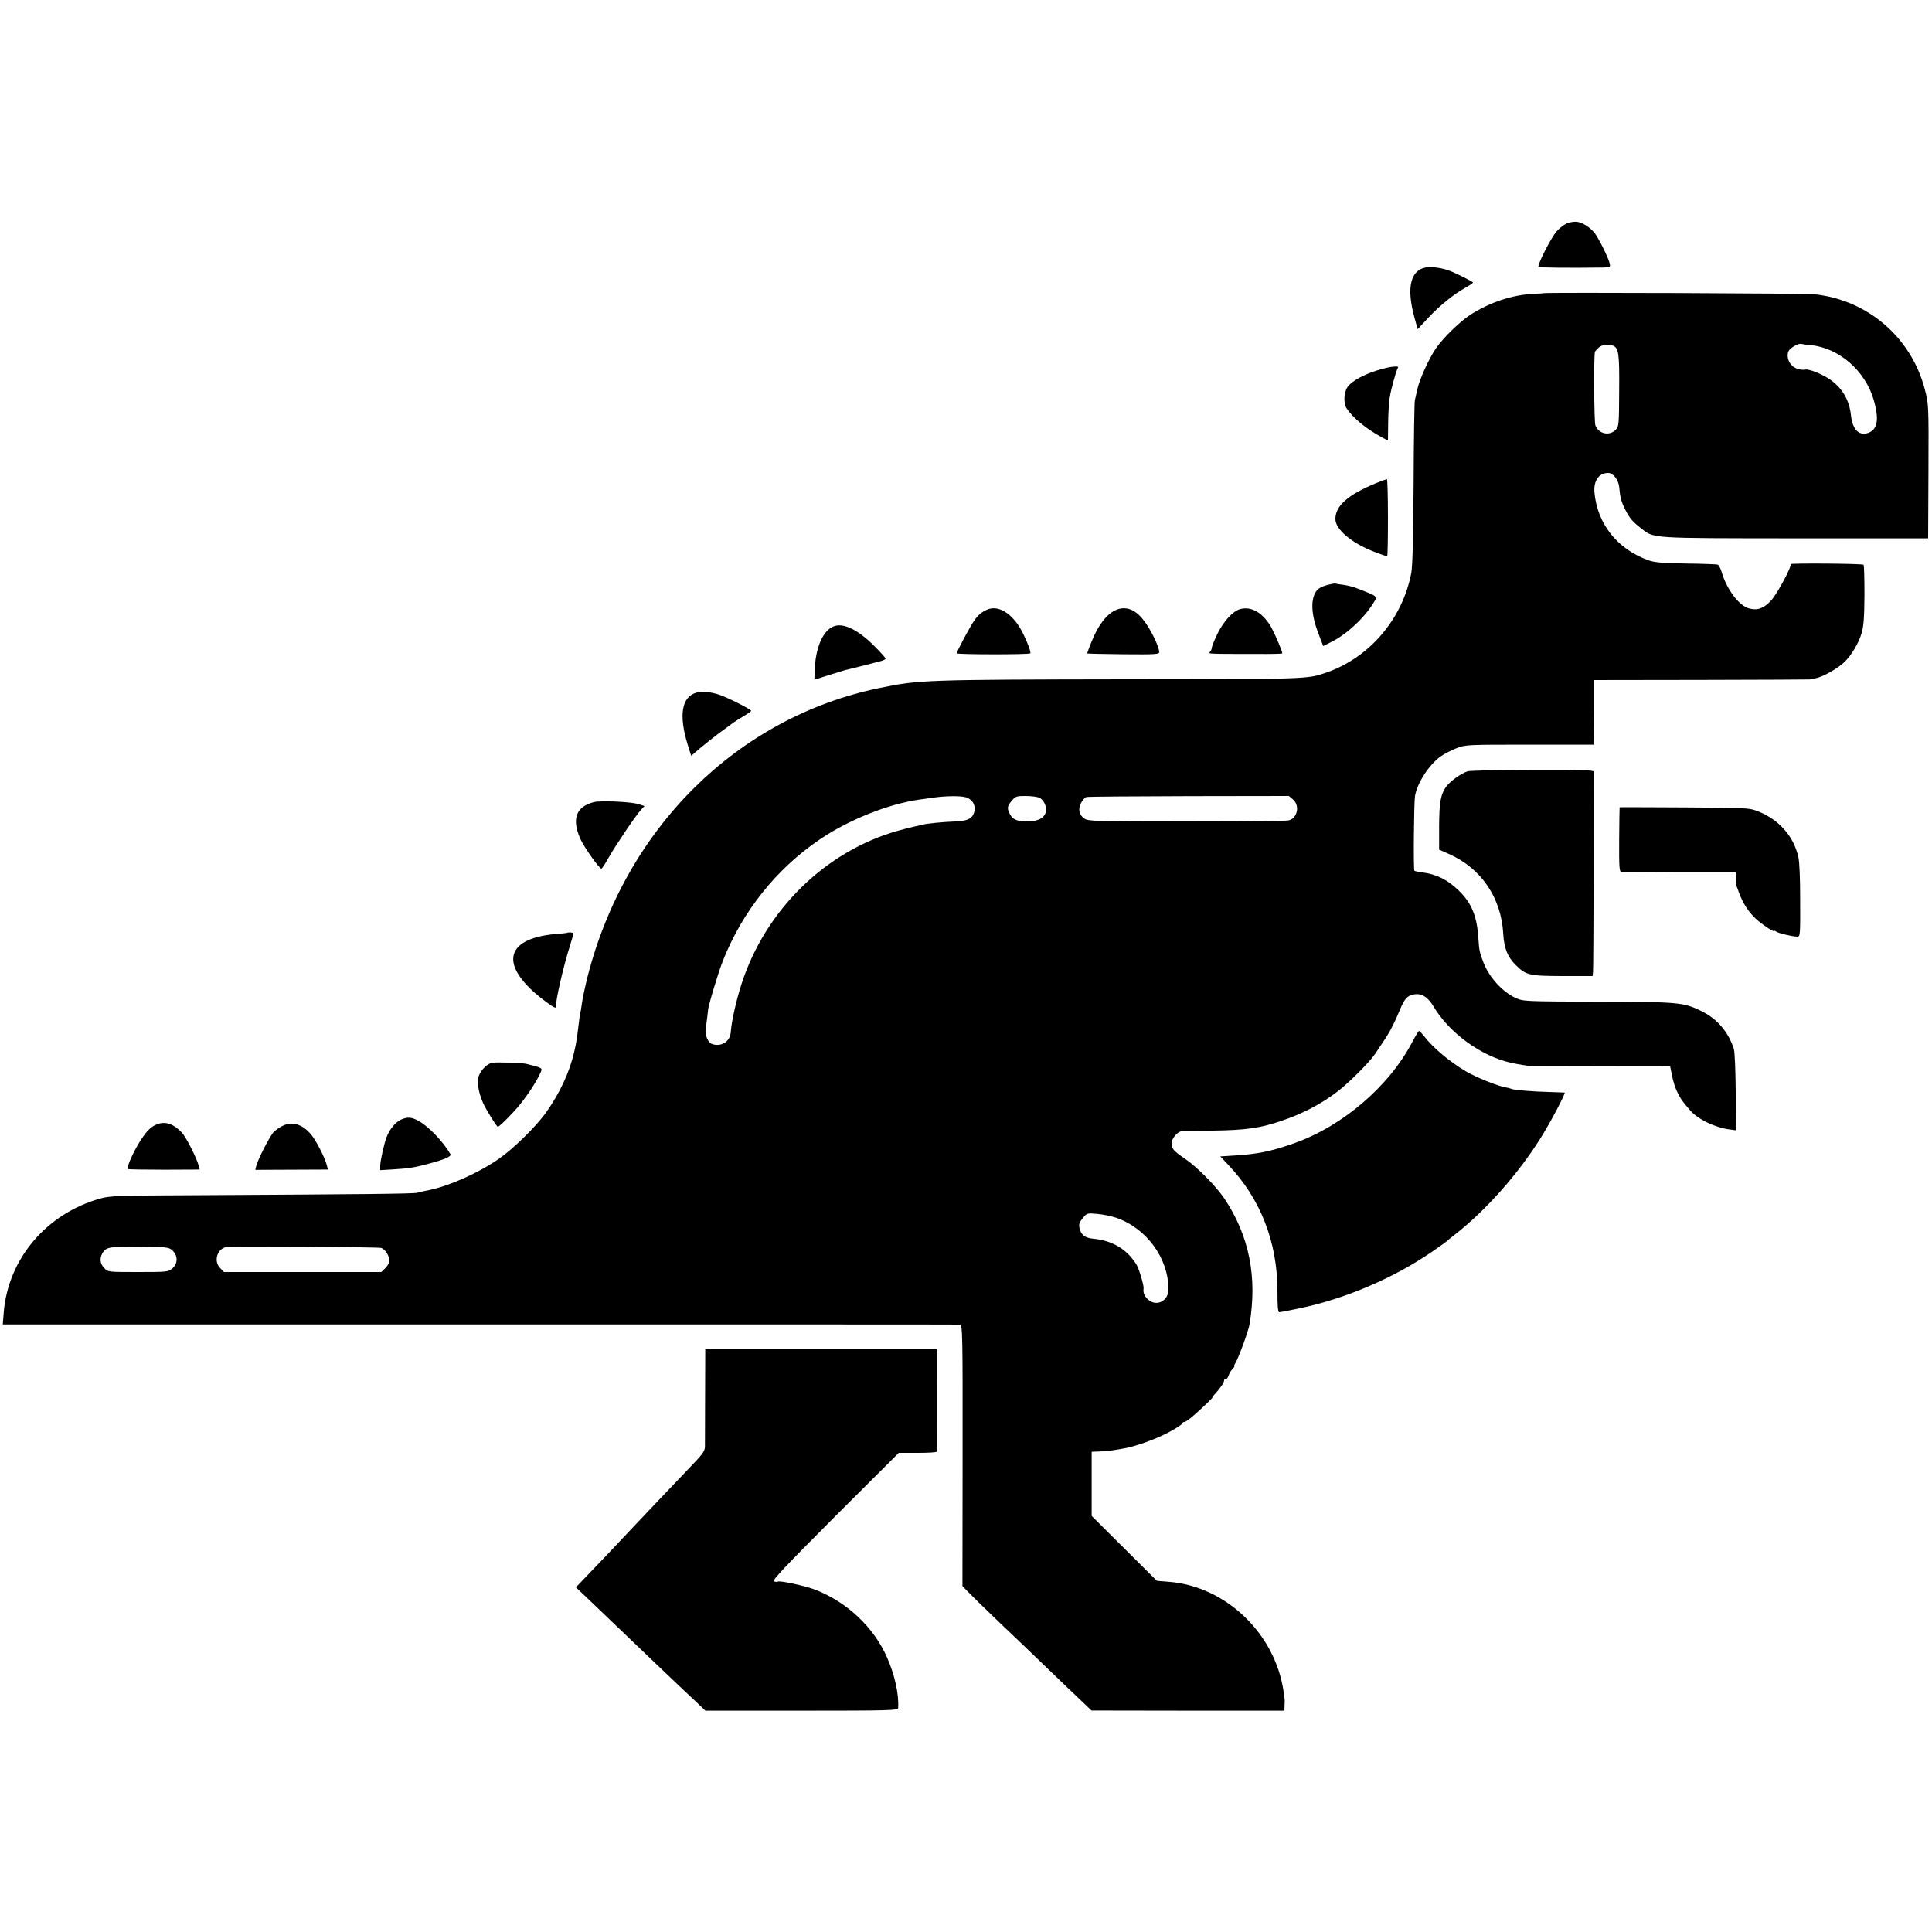
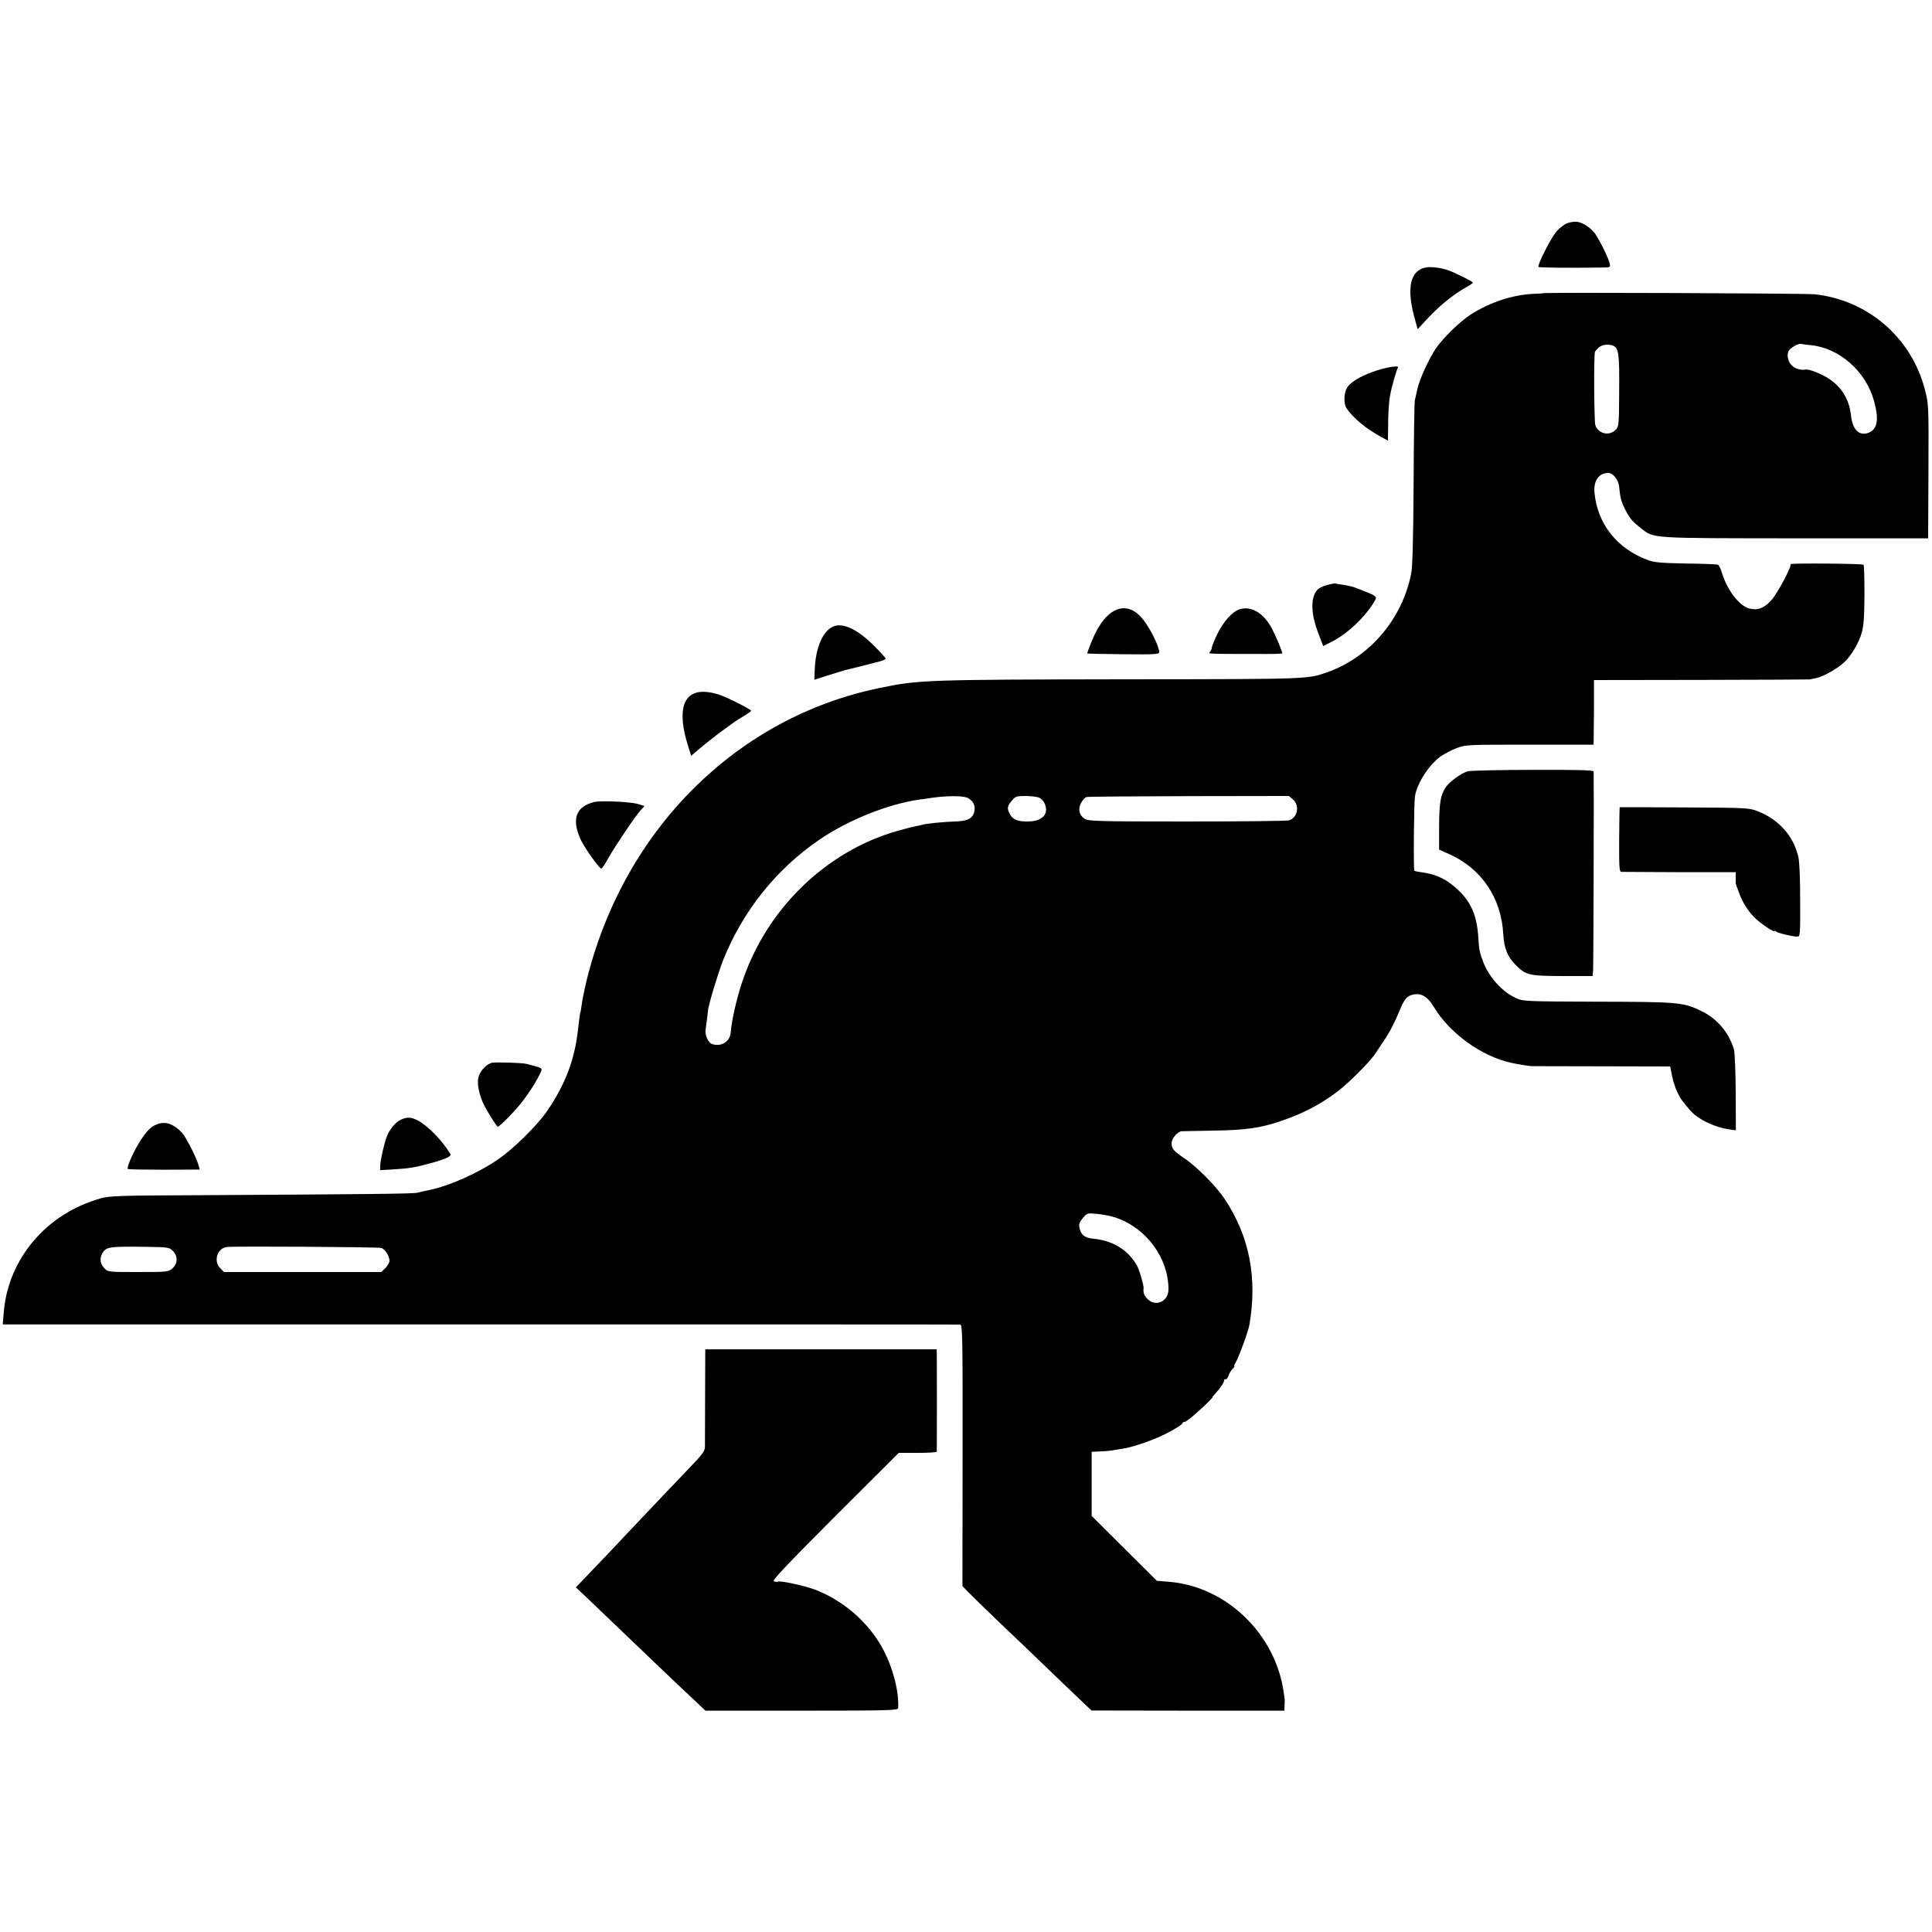
<svg xmlns="http://www.w3.org/2000/svg" version="1.0" width="1250pt" height="1250pt" viewBox="0 0 1250 1250" preserveAspectRatio="xMidYMid meet">
  <g transform="translate(0,1250) scale(0.1,-0.1)" fill="#000000" stroke="none">
    <path d="M10141 11056 c-19 -7 -50 -30 -69 -52 -36 -40 -128 -221 -118 -231 4 -5 199 -7 414 -4 52 1 52 1 46 29 -9 37 -67 153 -95 192 -29 38 -81 72 -117 75 -15 2 -42 -2 -61 -9z" />
    <path d="M9222 10769 c-97 -20 -122 -132 -72 -318 l22 -81 70 75 c74 79 163 151 240 194 26 14 48 29 48 33 0 6 -128 70 -165 81 -48 16 -113 23 -143 16z" />
    <path d="M9987 10603 c-1 -1 -29 -3 -62 -4 -139 -6 -284 -54 -411 -135 -67 -43 -176 -149 -223 -217 -44 -64 -106 -199 -120 -262 -6 -27 -14 -61 -17 -75 -3 -14 -7 -257 -8 -540 -2 -347 -7 -535 -15 -577 -57 -298 -270 -547 -548 -644 -126 -43 -103 -43 -1293 -44 -1308 -2 -1345 -4 -1598 -56 -920 -189 -1645 -906 -1891 -1870 -16 -64 -32 -140 -36 -170 -4 -30 -8 -56 -10 -59 -2 -3 -6 -30 -9 -60 -13 -108 -17 -136 -31 -196 -30 -131 -93 -267 -183 -393 -64 -90 -212 -235 -305 -299 -131 -91 -318 -174 -447 -201 -30 -6 -66 -14 -80 -18 -25 -7 -363 -10 -1425 -16 -506 -2 -566 -4 -625 -21 -350 -98 -598 -391 -626 -739 l-6 -76 3089 0 c1698 0 3096 0 3105 -1 15 0 17 -60 16 -846 l-1 -846 35 -36 c19 -20 112 -111 207 -202 96 -91 230 -219 298 -285 69 -66 163 -157 210 -201 l85 -81 624 -1 624 0 1 32 c2 40 2 34 -5 83 -51 380 -373 691 -746 719 l-75 6 -211 210 -211 210 0 208 0 207 53 2 c29 1 62 4 73 6 10 2 41 7 68 11 79 11 222 62 310 110 46 25 83 49 83 55 0 5 6 9 13 9 7 0 34 19 61 43 58 50 127 117 121 117 -3 0 3 8 13 18 34 36 62 77 62 90 0 7 4 11 9 8 5 -3 13 7 19 22 5 16 17 36 27 45 9 9 14 17 10 17 -3 0 1 10 9 23 19 31 83 204 90 247 52 305 -1 572 -160 812 -56 84 -178 207 -260 263 -72 49 -83 62 -84 98 0 31 39 77 67 78 10 0 104 2 208 4 206 3 300 17 430 61 143 48 260 109 370 193 70 53 207 190 241 241 65 96 77 115 101 157 14 26 39 78 55 117 35 85 51 104 96 112 49 9 90 -16 127 -78 101 -170 307 -321 500 -364 33 -8 127 -23 134 -22 3 0 207 0 452 -1 l445 -1 12 -60 c6 -33 22 -82 35 -108 23 -46 33 -59 84 -118 49 -56 157 -108 250 -121 l44 -6 -1 247 c-1 137 -6 261 -12 279 -35 110 -108 196 -211 246 -115 56 -145 59 -672 60 -478 2 -480 2 -530 25 -85 39 -170 133 -207 228 -26 68 -28 80 -33 158 -9 142 -44 228 -127 308 -73 71 -142 105 -238 118 -25 3 -47 8 -49 10 -7 6 -3 445 4 484 15 86 91 202 167 257 24 16 70 40 103 53 59 22 69 22 473 22 l412 0 1 27 c0 14 1 108 2 209 l0 182 694 1 c381 1 696 2 701 3 4 1 24 5 45 9 43 9 139 63 180 103 44 41 94 125 112 189 13 45 17 100 18 246 0 104 -2 192 -6 195 -8 8 -477 11 -472 4 9 -14 -87 -193 -125 -234 -48 -52 -88 -67 -142 -53 -65 16 -145 121 -179 236 -7 23 -18 45 -25 48 -7 2 -99 6 -206 7 -156 3 -203 7 -243 21 -202 73 -331 236 -349 440 -6 75 29 125 89 125 32 0 66 -44 71 -90 6 -68 13 -95 39 -147 29 -56 46 -77 100 -119 88 -69 46 -66 1000 -67 l860 0 2 434 c2 431 1 435 -23 528 -87 337 -369 580 -714 617 -53 6 -1748 13 -1753 7z m1728 -336 c184 -18 355 -167 409 -358 34 -120 24 -185 -32 -208 -61 -25 -106 17 -116 110 -11 106 -62 188 -150 243 -46 29 -123 59 -143 55 -30 -5 -66 4 -87 24 -29 25 -39 75 -21 100 15 21 64 47 79 42 6 -2 34 -6 61 -8z m-1280 -3 c38 -15 43 -50 41 -291 -1 -225 -2 -233 -23 -254 -41 -42 -110 -26 -131 29 -8 21 -11 437 -3 474 0 4 11 16 23 28 22 20 61 26 93 14z m-4169 -2929 c33 -21 45 -48 38 -85 -10 -45 -43 -63 -127 -65 -78 -3 -182 -13 -209 -21 -10 -3 -30 -7 -45 -10 -16 -3 -67 -16 -114 -29 -469 -133 -856 -512 -1011 -990 -34 -105 -65 -242 -70 -313 -4 -62 -63 -98 -123 -76 -23 9 -44 56 -40 90 2 16 7 50 10 76 3 26 6 49 6 50 -3 16 66 247 97 324 126 317 344 591 623 781 186 127 444 231 649 260 19 2 58 8 85 12 102 14 206 13 231 -4z m458 4 c30 -14 51 -60 42 -94 -9 -36 -49 -58 -109 -60 -69 -2 -104 11 -122 46 -21 39 -19 53 11 88 24 29 31 31 89 31 35 0 75 -5 89 -11z m1642 -12 c45 -39 29 -120 -28 -135 -16 -4 -314 -7 -662 -7 -585 0 -634 2 -659 18 -36 24 -44 62 -22 103 10 18 25 35 34 37 9 3 307 5 663 6 l647 1 27 -23z m-1144 -2706 c196 -68 338 -261 338 -463 0 -78 -82 -116 -135 -63 -22 21 -30 43 -26 68 3 18 -29 128 -46 155 -62 100 -155 156 -283 168 -52 5 -77 26 -86 70 -5 24 0 37 22 63 27 33 28 33 93 27 36 -3 92 -14 123 -25z m-6103 -215 c33 -33 31 -83 -4 -113 -25 -22 -33 -23 -221 -23 -194 0 -195 0 -219 25 -31 30 -32 73 -5 108 24 30 51 33 279 30 139 -2 146 -3 170 -27z m1347 20 c25 -7 54 -52 54 -84 0 -11 -12 -31 -26 -46 l-27 -26 -509 0 -509 0 -24 25 c-46 45 -19 130 43 137 49 6 973 0 998 -6z" />
    <path d="M8914 10105 c-90 -28 -166 -69 -194 -107 -26 -35 -29 -108 -7 -141 43 -63 128 -133 225 -185 l42 -23 1 83 c0 86 5 171 13 210 8 47 38 153 47 171 9 16 6 17 -24 15 -18 -1 -65 -11 -103 -23z" />
-     <path d="M8905 9375 c-184 -76 -265 -147 -265 -233 0 -67 104 -155 251 -212 43 -16 81 -30 84 -30 3 0 5 113 5 250 0 138 -3 250 -7 250 -5 -1 -35 -12 -68 -25z" />
    <path d="M8586 8715 c-29 -8 -57 -22 -67 -36 -41 -53 -37 -154 12 -280 l30 -79 59 30 c102 52 220 165 277 267 13 23 5 29 -82 63 -11 4 -32 12 -47 18 -15 6 -49 14 -75 18 -27 3 -50 7 -53 9 -3 1 -27 -3 -54 -10z" />
-     <path d="M6385 8555 c-38 -18 -56 -33 -83 -72 -26 -37 -112 -198 -112 -210 0 -8 468 -9 476 0 8 8 -38 120 -72 173 -62 97 -143 139 -209 109z" />
    <path d="M7238 8560 c-68 -20 -128 -92 -178 -217 -15 -38 -27 -69 -25 -71 1 -1 106 -4 234 -5 207 -2 231 0 231 14 0 30 -43 123 -84 183 -56 83 -114 113 -178 96z" />
    <path d="M8023 8559 c-48 -14 -108 -80 -148 -163 -19 -40 -35 -80 -35 -88 0 -7 -5 -19 -12 -26 -13 -13 -13 -13 305 -13 87 -1 161 1 163 3 4 5 -41 113 -68 164 -53 97 -130 144 -205 123z" />
    <path d="M5390 8446 c-68 -30 -114 -139 -119 -284 l-2 -60 93 30 c51 16 100 31 108 33 15 3 156 38 223 56 20 5 37 13 37 18 0 4 -32 40 -71 79 -109 110 -206 156 -269 128z" />
    <path d="M4507 8019 c-97 -26 -117 -146 -57 -339 l22 -70 56 48 c32 27 84 68 117 93 33 24 74 54 90 66 17 13 51 35 77 50 27 16 48 31 48 34 0 9 -150 85 -203 103 -59 20 -113 25 -150 15z" />
    <path d="M9496 7510 c-44 -14 -119 -68 -143 -105 -33 -50 -41 -98 -42 -256 l0 -146 67 -30 c207 -93 335 -282 348 -515 5 -92 28 -149 79 -200 68 -68 87 -72 304 -73 l195 0 3 30 c3 26 6 1259 4 1293 -1 9 -86 12 -393 11 -216 0 -406 -5 -422 -9z" />
    <path d="M3845 7311 c-119 -29 -148 -110 -89 -241 25 -54 121 -190 135 -190 4 0 24 30 45 68 45 80 176 274 210 311 l24 26 -42 13 c-50 15 -239 23 -283 13z" />
    <path d="M10479 7277 c-1 -1 -2 -95 -3 -209 -1 -179 1 -208 14 -209 8 0 178 -1 378 -2 l362 0 0 -34 c0 -18 0 -35 0 -38 0 -3 10 -31 22 -62 24 -67 62 -125 110 -169 36 -34 118 -88 118 -78 0 4 6 2 13 -4 13 -10 105 -32 136 -32 18 0 19 13 18 232 0 144 -4 252 -12 284 -31 136 -126 242 -264 296 -54 21 -71 22 -473 24 -230 1 -419 2 -419 1z" />
-     <path d="M3667 6464 c-1 -1 -33 -4 -72 -7 -340 -30 -367 -212 -65 -437 52 -39 72 -48 68 -32 -7 25 48 265 92 401 11 35 20 67 20 72 0 6 -35 9 -43 3z" />
-     <path d="M9141 5765 c-150 -291 -453 -551 -771 -663 -146 -51 -233 -69 -380 -78 l-95 -6 54 -57 c205 -216 315 -495 316 -808 0 -107 3 -143 12 -143 7 0 68 12 135 26 299 63 612 198 863 372 44 30 82 58 85 61 3 3 25 22 50 41 197 152 412 393 559 629 66 105 163 291 154 292 -5 1 -51 2 -103 4 -95 2 -229 13 -241 20 -3 2 -21 7 -39 10 -51 9 -188 64 -255 103 -105 62 -215 154 -272 229 -14 18 -28 33 -32 33 -3 0 -21 -29 -40 -65z" />
+     <path d="M3667 6464 z" />
    <path d="M3183 5624 c-37 -9 -81 -57 -89 -99 -7 -41 5 -103 33 -165 22 -46 86 -150 94 -150 10 0 103 93 144 145 55 68 108 151 133 207 12 29 14 28 -93 55 -29 7 -196 12 -222 7z" />
    <path d="M2594 5256 c-34 -15 -74 -63 -92 -111 -17 -44 -42 -156 -42 -188 l0 -28 83 5 c103 6 144 13 235 38 104 28 144 46 136 61 -47 81 -140 178 -206 215 -47 25 -70 27 -114 8z" />
    <path d="M1028 5230 c-39 -12 -64 -31 -100 -81 -49 -66 -114 -204 -100 -213 4 -2 110 -4 236 -4 l228 1 -7 26 c-12 48 -82 186 -109 214 -51 53 -99 71 -148 57z" />
-     <path d="M1825 5214 c-16 -8 -41 -25 -53 -37 -24 -22 -105 -181 -115 -224 l-5 -22 235 1 234 1 -6 26 c-13 52 -72 167 -105 204 -58 66 -122 84 -185 51z" />
    <path d="M4562 3473 c0 -164 -1 -314 -1 -333 -1 -30 -16 -50 -104 -141 -95 -99 -298 -313 -417 -439 -28 -30 -79 -84 -113 -120 -35 -36 -94 -98 -132 -138 l-69 -72 75 -71 c85 -82 196 -187 438 -419 95 -91 207 -197 249 -236 l76 -72 623 0 c570 0 623 2 624 17 6 90 -23 218 -73 330 -85 192 -255 353 -459 434 -66 26 -232 62 -246 54 -5 -3 -16 -2 -26 2 -13 5 72 95 395 419 l413 412 123 0 c67 0 122 3 123 8 1 9 1 610 0 640 l-1 22 -748 0 -749 0 -1 -297z" />
  </g>
</svg>